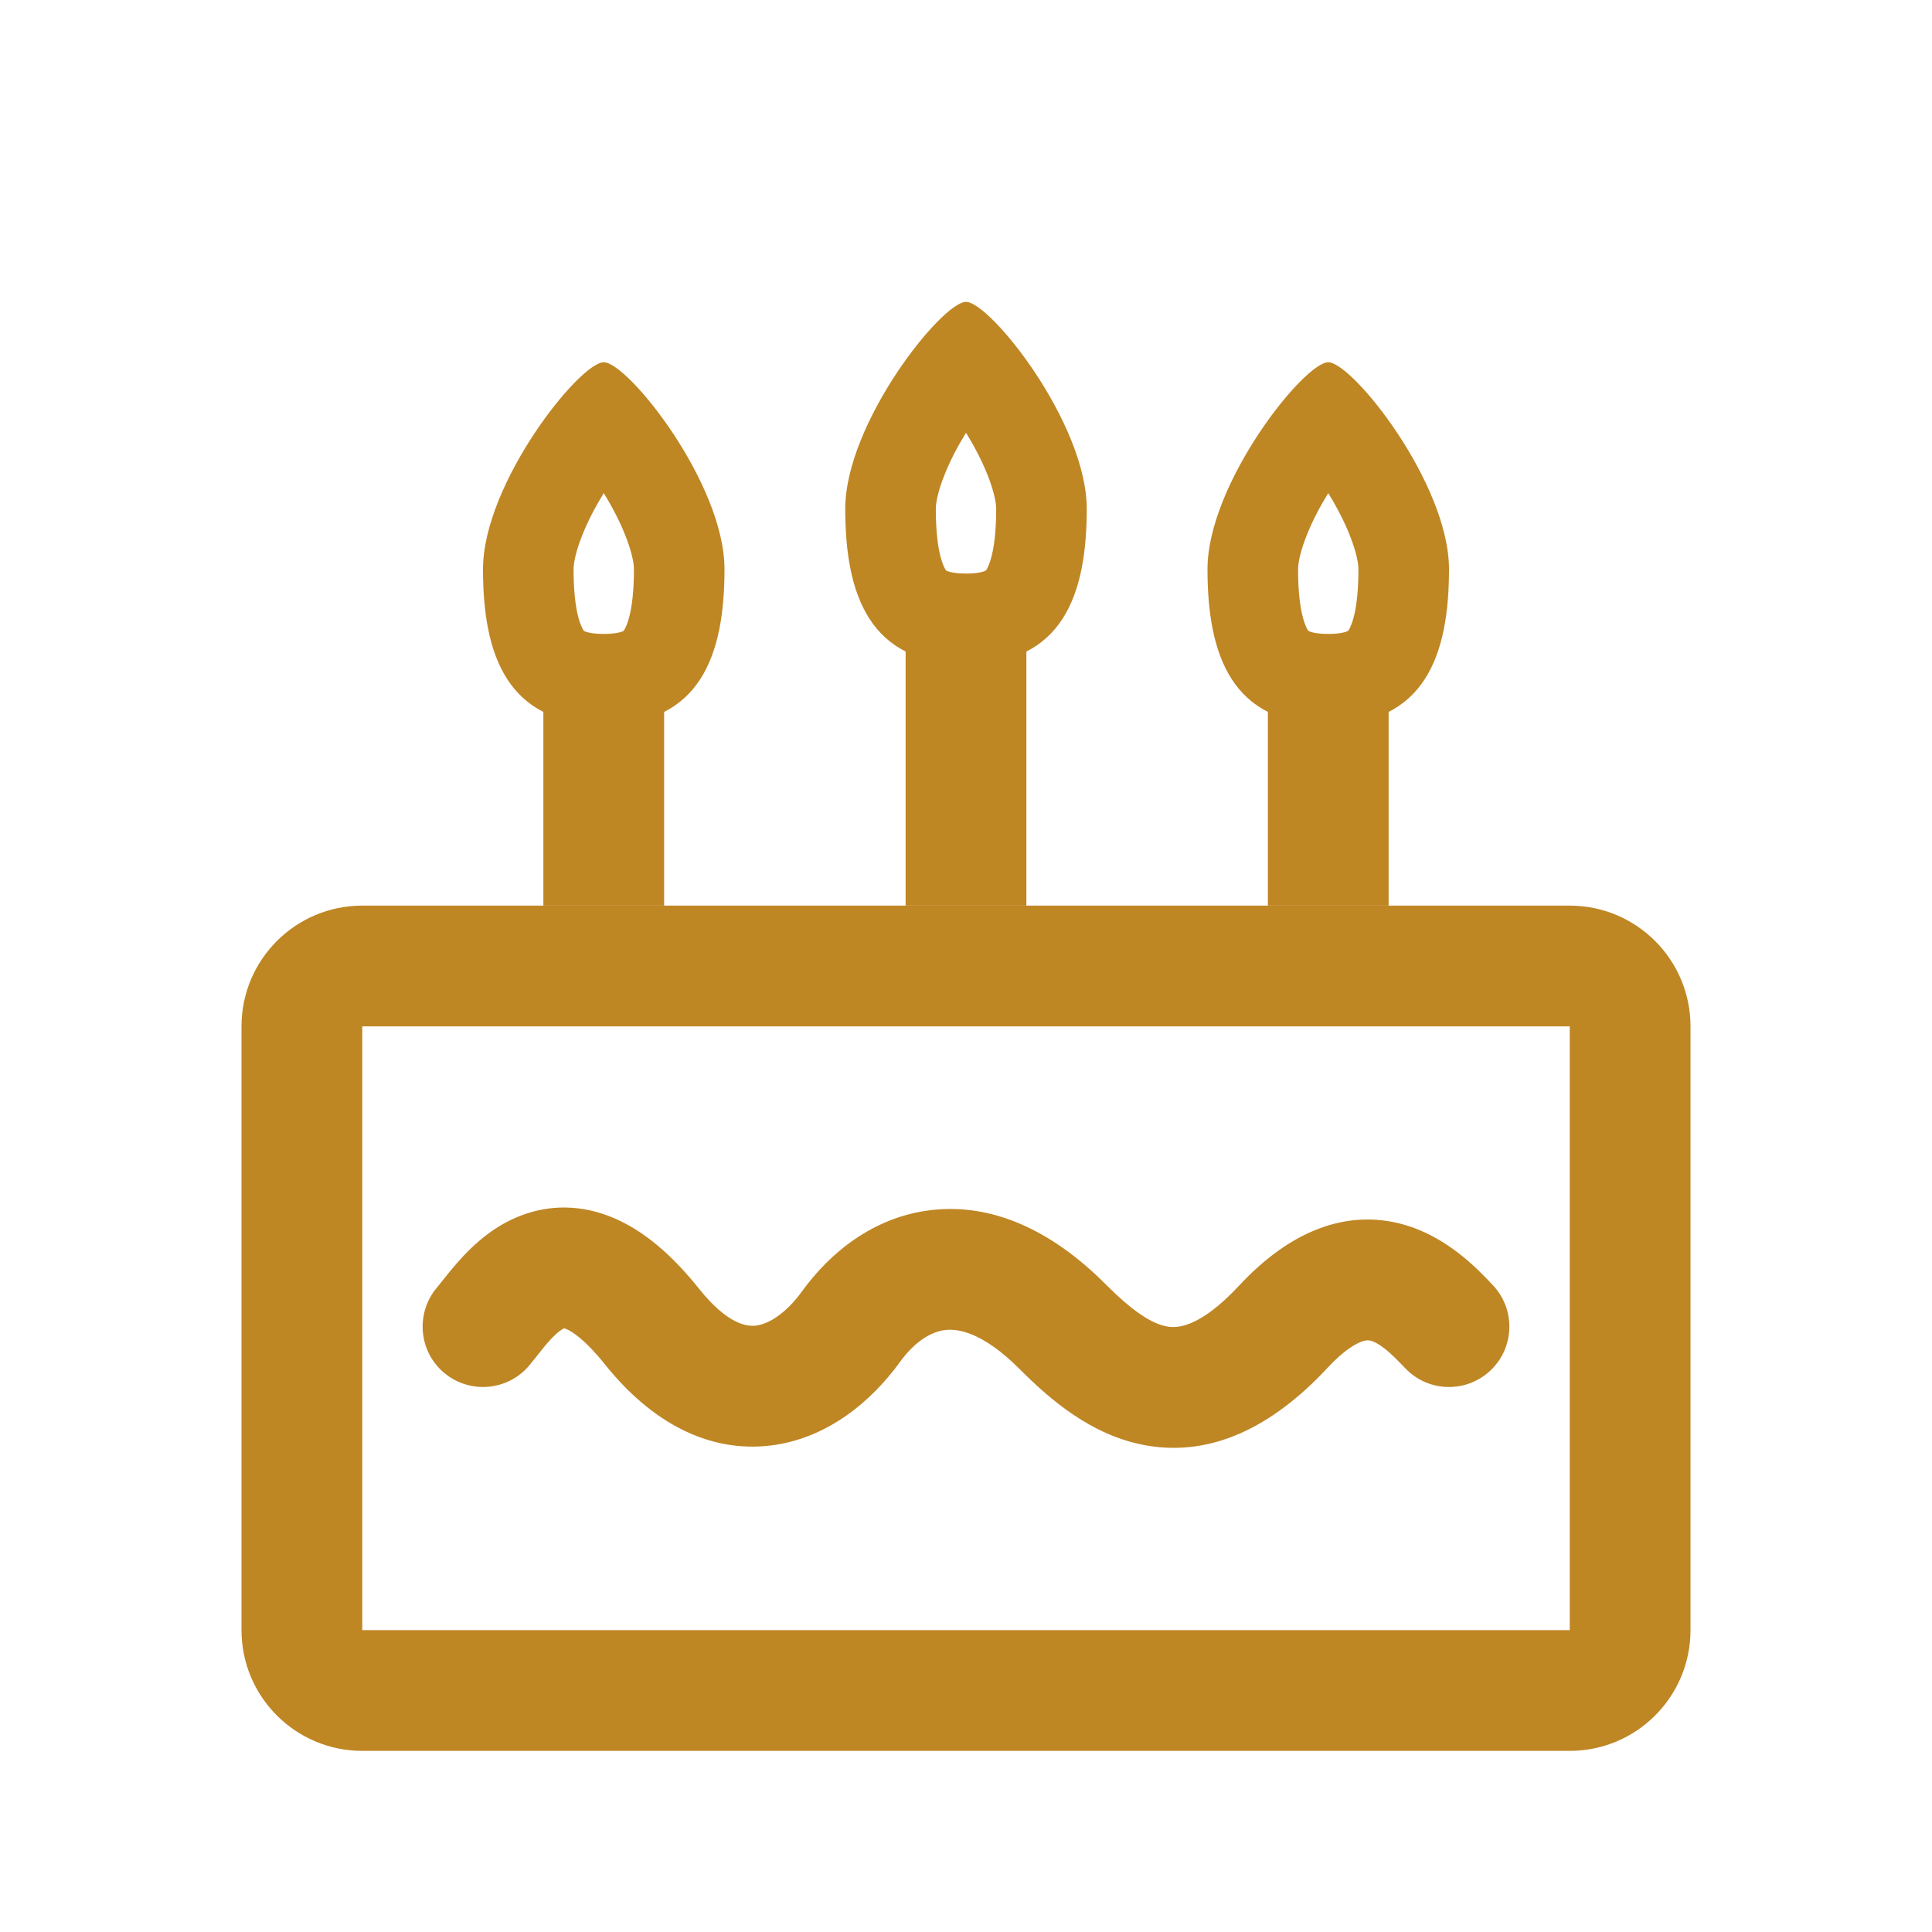
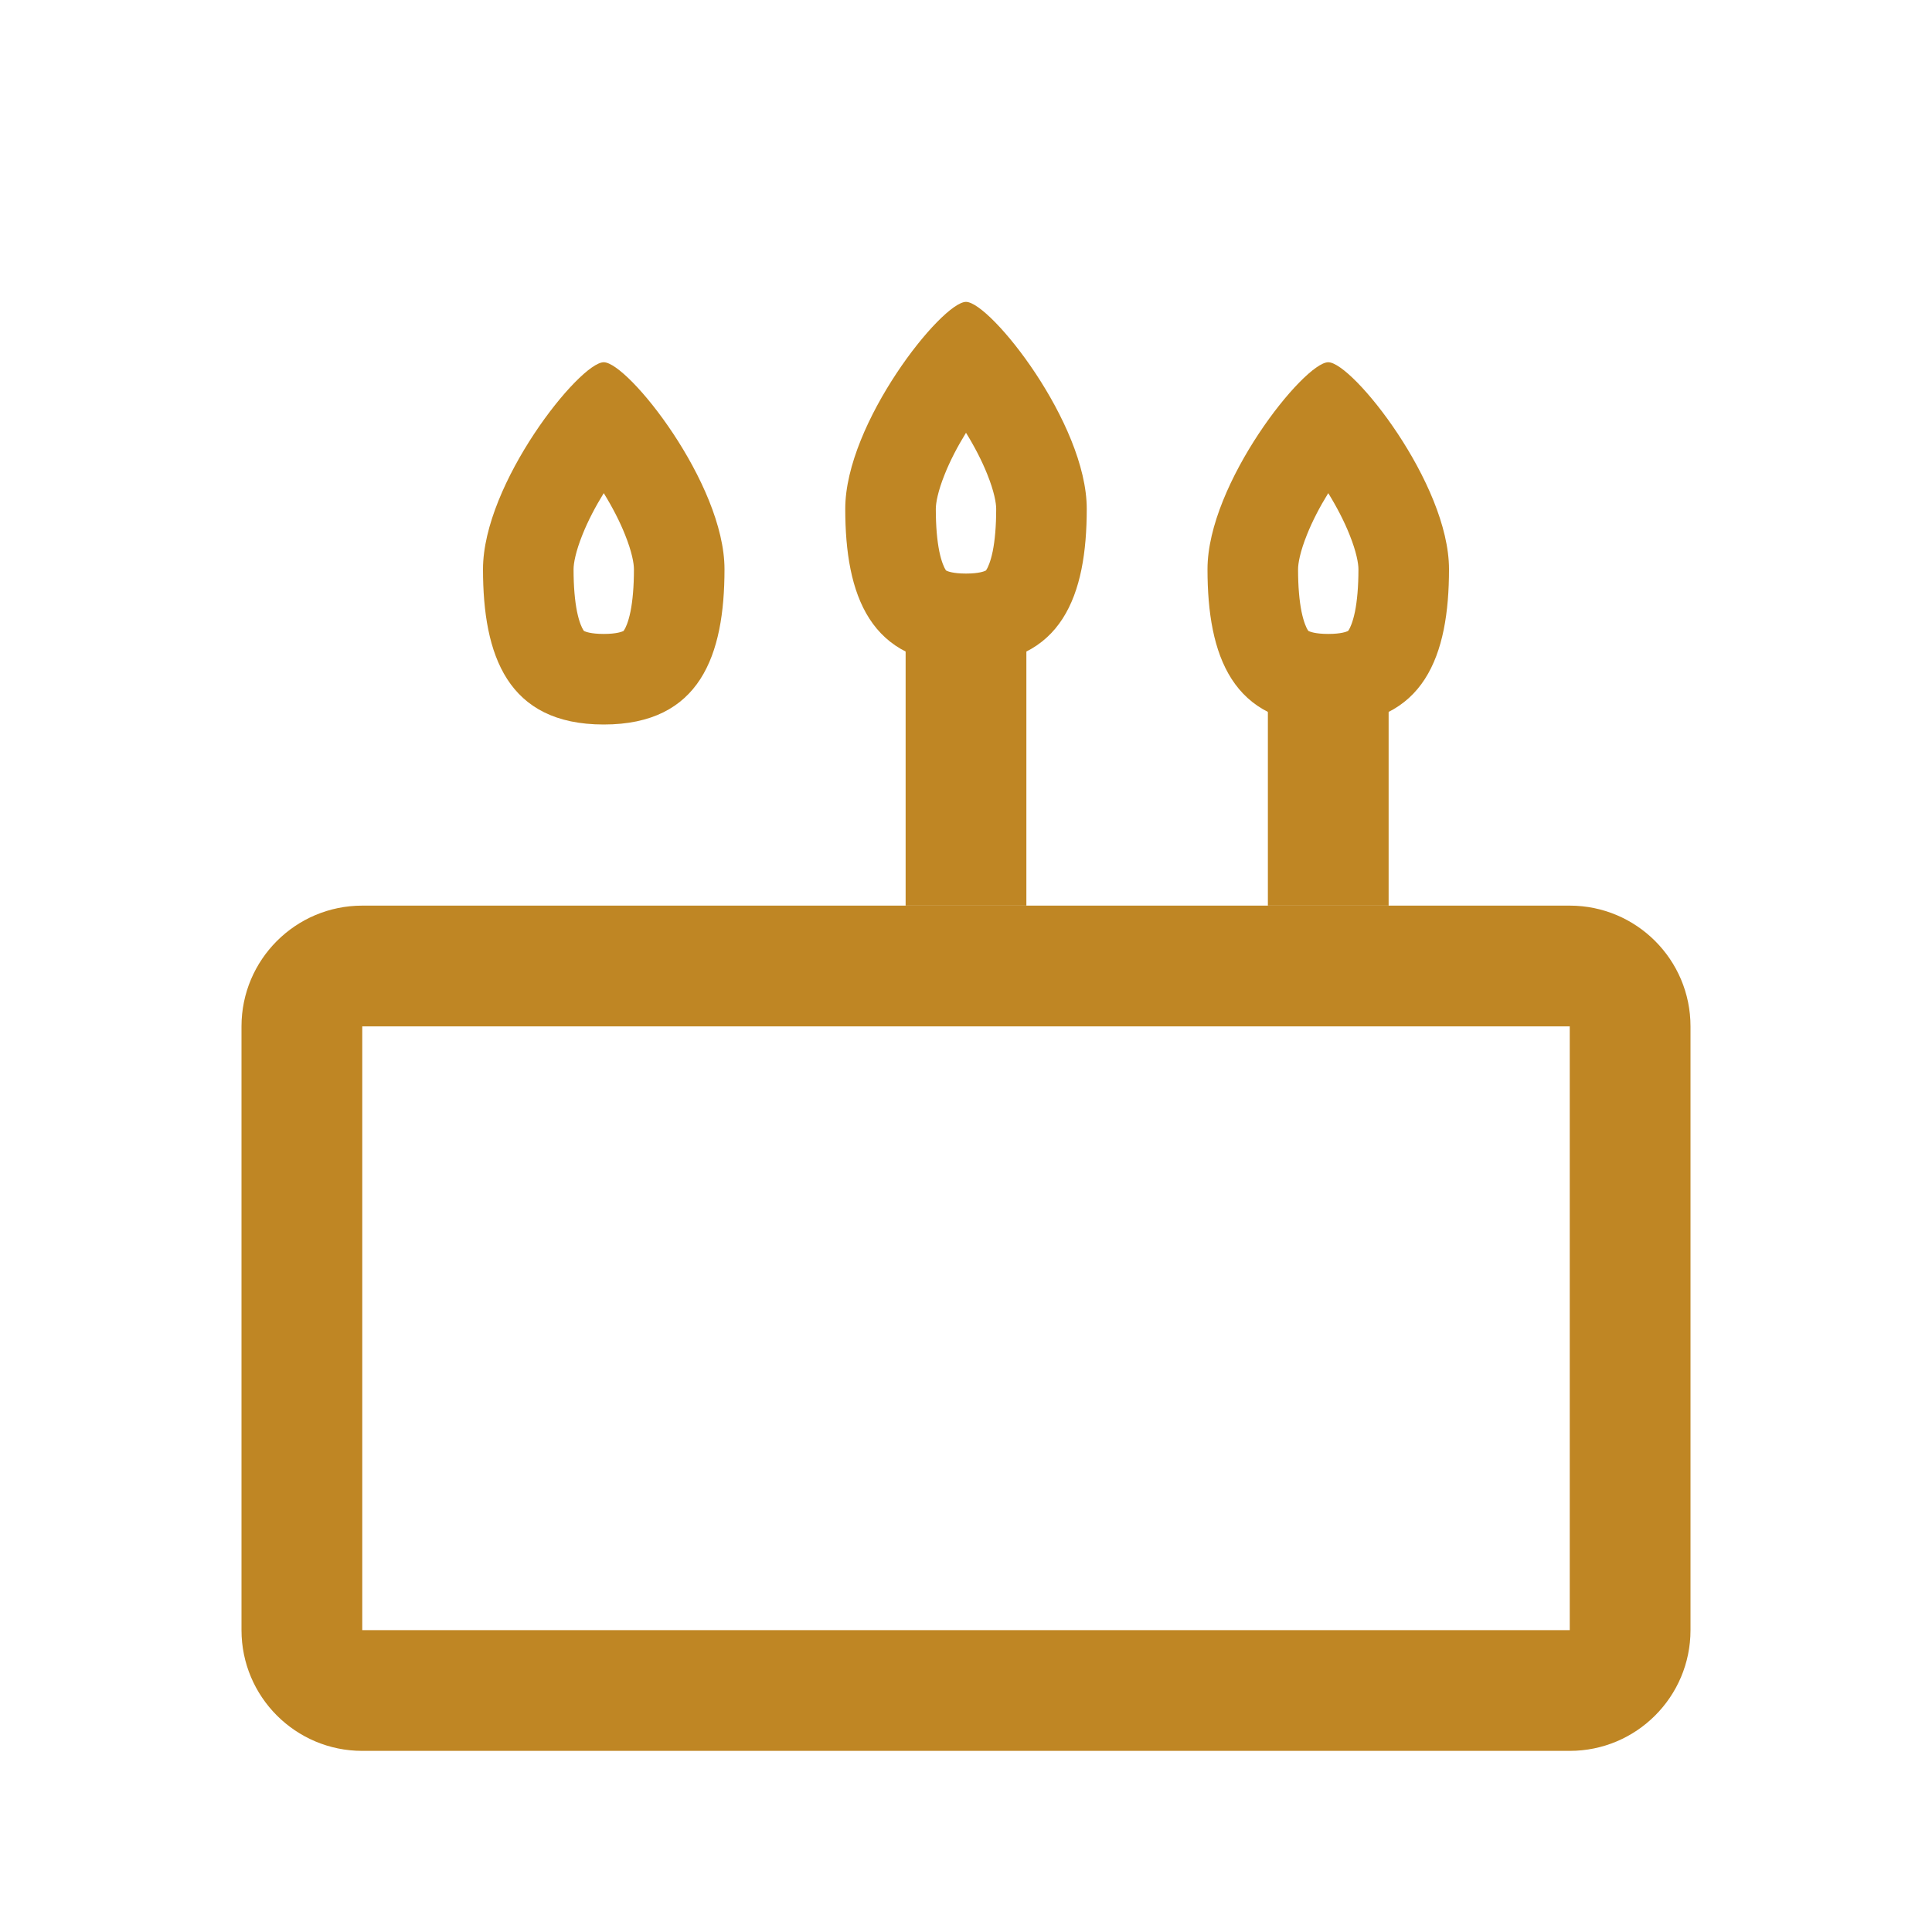
<svg xmlns="http://www.w3.org/2000/svg" width="24" height="24" viewBox="0 0 24 24" fill="none">
-   <path fill-rule="evenodd" clip-rule="evenodd" d="M19.5 12.75H4.5L4.5 20.25H19.5V12.75ZM4.5 11.25C3.672 11.25 3 11.922 3 12.75V20.25C3 21.078 3.672 21.75 4.5 21.75H19.5C20.328 21.75 21 21.078 21 20.25V12.75C21 11.922 20.328 11.25 19.5 11.25H4.5Z" fill="#BF8624" />
-   <path fill-rule="evenodd" clip-rule="evenodd" d="M6.693 16.815C6.661 16.855 6.625 16.901 6.577 16.959C6.312 17.278 5.839 17.321 5.52 17.056C5.202 16.792 5.159 16.319 5.423 16C5.431 15.992 5.443 15.975 5.461 15.954C5.524 15.874 5.645 15.72 5.756 15.603C5.912 15.437 6.149 15.223 6.472 15.1C6.823 14.965 7.222 14.958 7.63 15.133C8.012 15.297 8.358 15.601 8.686 16.012C9.051 16.469 9.296 16.479 9.391 16.467C9.537 16.45 9.754 16.33 9.964 16.04C10.305 15.569 10.845 15.116 11.569 15.032C12.316 14.945 13.055 15.273 13.731 15.95C14.068 16.288 14.308 16.447 14.503 16.479C14.618 16.498 14.897 16.503 15.394 15.969C16.032 15.283 16.732 15.019 17.426 15.209C17.966 15.357 18.349 15.759 18.509 15.927C18.52 15.939 18.53 15.95 18.539 15.959C18.827 16.257 18.819 16.731 18.521 17.019C18.223 17.307 17.748 17.299 17.461 17.001L17.45 16.99C17.361 16.898 17.291 16.825 17.21 16.76C17.128 16.695 17.07 16.666 17.031 16.656C17.005 16.649 16.973 16.644 16.911 16.667C16.837 16.695 16.695 16.773 16.492 16.991C15.794 17.741 15.044 18.089 14.258 17.959C13.552 17.842 13.018 17.359 12.669 17.01C12.202 16.541 11.892 16.504 11.742 16.522C11.57 16.542 11.366 16.661 11.179 16.92C10.831 17.4 10.284 17.871 9.57 17.957C8.805 18.048 8.093 17.673 7.514 16.948C7.27 16.643 7.108 16.541 7.038 16.511C7.023 16.505 7.013 16.502 7.008 16.501C6.987 16.509 6.934 16.54 6.847 16.632C6.783 16.7 6.743 16.751 6.693 16.815ZM7.003 16.5C7.003 16.5 7.003 16.5 7.004 16.5Z" fill="#BF8624" />
-   <path d="M6.75 8.25H8.25V11.25H6.75V8.25Z" fill="#BF8624" />
+   <path fill-rule="evenodd" clip-rule="evenodd" d="M19.5 12.75H4.5L4.5 20.25H19.5V12.75ZM4.5 11.25C3.672 11.25 3 11.922 3 12.75V20.25C3 21.078 3.672 21.75 4.5 21.75H19.5C20.328 21.75 21 21.078 21 20.25V12.75C21 11.922 20.328 11.25 19.5 11.25H4.5" fill="#BF8624" />
  <path d="M11.25 7.5H12.75V11.25H11.25V7.5Z" fill="#BF8624" />
  <path d="M15.75 8.25H17.25V11.25H15.75V8.25Z" fill="#BF8624" />
  <path fill-rule="evenodd" clip-rule="evenodd" d="M12.332 6.848C12.359 6.713 12.375 6.539 12.375 6.321C12.375 6.251 12.351 6.107 12.264 5.891C12.197 5.723 12.105 5.546 12 5.376C11.895 5.546 11.803 5.723 11.736 5.891C11.649 6.107 11.625 6.251 11.625 6.321C11.625 6.539 11.641 6.713 11.668 6.848C11.696 6.983 11.729 7.05 11.745 7.076C11.754 7.089 11.756 7.09 11.758 7.09C11.758 7.09 11.759 7.09 11.759 7.09C11.769 7.095 11.834 7.125 12 7.125C12.166 7.125 12.231 7.095 12.241 7.09C12.241 7.09 12.242 7.09 12.242 7.09C12.244 7.09 12.246 7.089 12.255 7.076C12.271 7.05 12.304 6.983 12.332 6.848ZM12 8.25C13.2 8.25 13.5 7.387 13.5 6.321C13.5 5.256 12.3 3.75 12 3.75C11.7 3.75 10.5 5.256 10.5 6.321C10.5 7.387 10.8 8.25 12 8.25Z" fill="#BF8624" />
  <path fill-rule="evenodd" clip-rule="evenodd" d="M16.832 7.598C16.859 7.463 16.875 7.289 16.875 7.071C16.875 7.001 16.851 6.857 16.764 6.641C16.697 6.473 16.605 6.296 16.5 6.126C16.395 6.296 16.303 6.473 16.236 6.641C16.149 6.857 16.125 7.001 16.125 7.071C16.125 7.289 16.141 7.463 16.168 7.598C16.196 7.733 16.229 7.8 16.245 7.826C16.254 7.839 16.256 7.84 16.258 7.84C16.258 7.84 16.259 7.84 16.259 7.84C16.269 7.845 16.334 7.875 16.5 7.875C16.666 7.875 16.731 7.845 16.741 7.84C16.741 7.84 16.742 7.84 16.742 7.84C16.744 7.84 16.746 7.839 16.755 7.826C16.771 7.8 16.804 7.733 16.832 7.598ZM16.5 9C17.7 9 18 8.137 18 7.071C18 6.006 16.8 4.5 16.5 4.5C16.2 4.5 15 6.006 15 7.071C15 8.137 15.3 9 16.5 9Z" fill="#BF8624" />
  <path fill-rule="evenodd" clip-rule="evenodd" d="M7.832 7.598C7.859 7.463 7.875 7.289 7.875 7.071C7.875 7.001 7.851 6.857 7.764 6.641C7.697 6.473 7.605 6.296 7.5 6.126C7.395 6.296 7.303 6.473 7.236 6.641C7.149 6.857 7.125 7.001 7.125 7.071C7.125 7.289 7.141 7.463 7.168 7.598C7.196 7.733 7.229 7.8 7.246 7.826C7.254 7.839 7.256 7.84 7.258 7.84C7.258 7.84 7.259 7.84 7.259 7.84C7.269 7.845 7.334 7.875 7.5 7.875C7.666 7.875 7.731 7.845 7.741 7.84C7.741 7.84 7.742 7.84 7.742 7.84C7.744 7.84 7.746 7.839 7.754 7.826C7.771 7.8 7.804 7.733 7.832 7.598ZM7.5 9C8.7 9 9 8.137 9 7.071C9 6.006 7.8 4.5 7.5 4.5C7.2 4.5 6 6.006 6 7.071C6 8.137 6.3 9 7.5 9Z" fill="#BF8624" />
</svg>